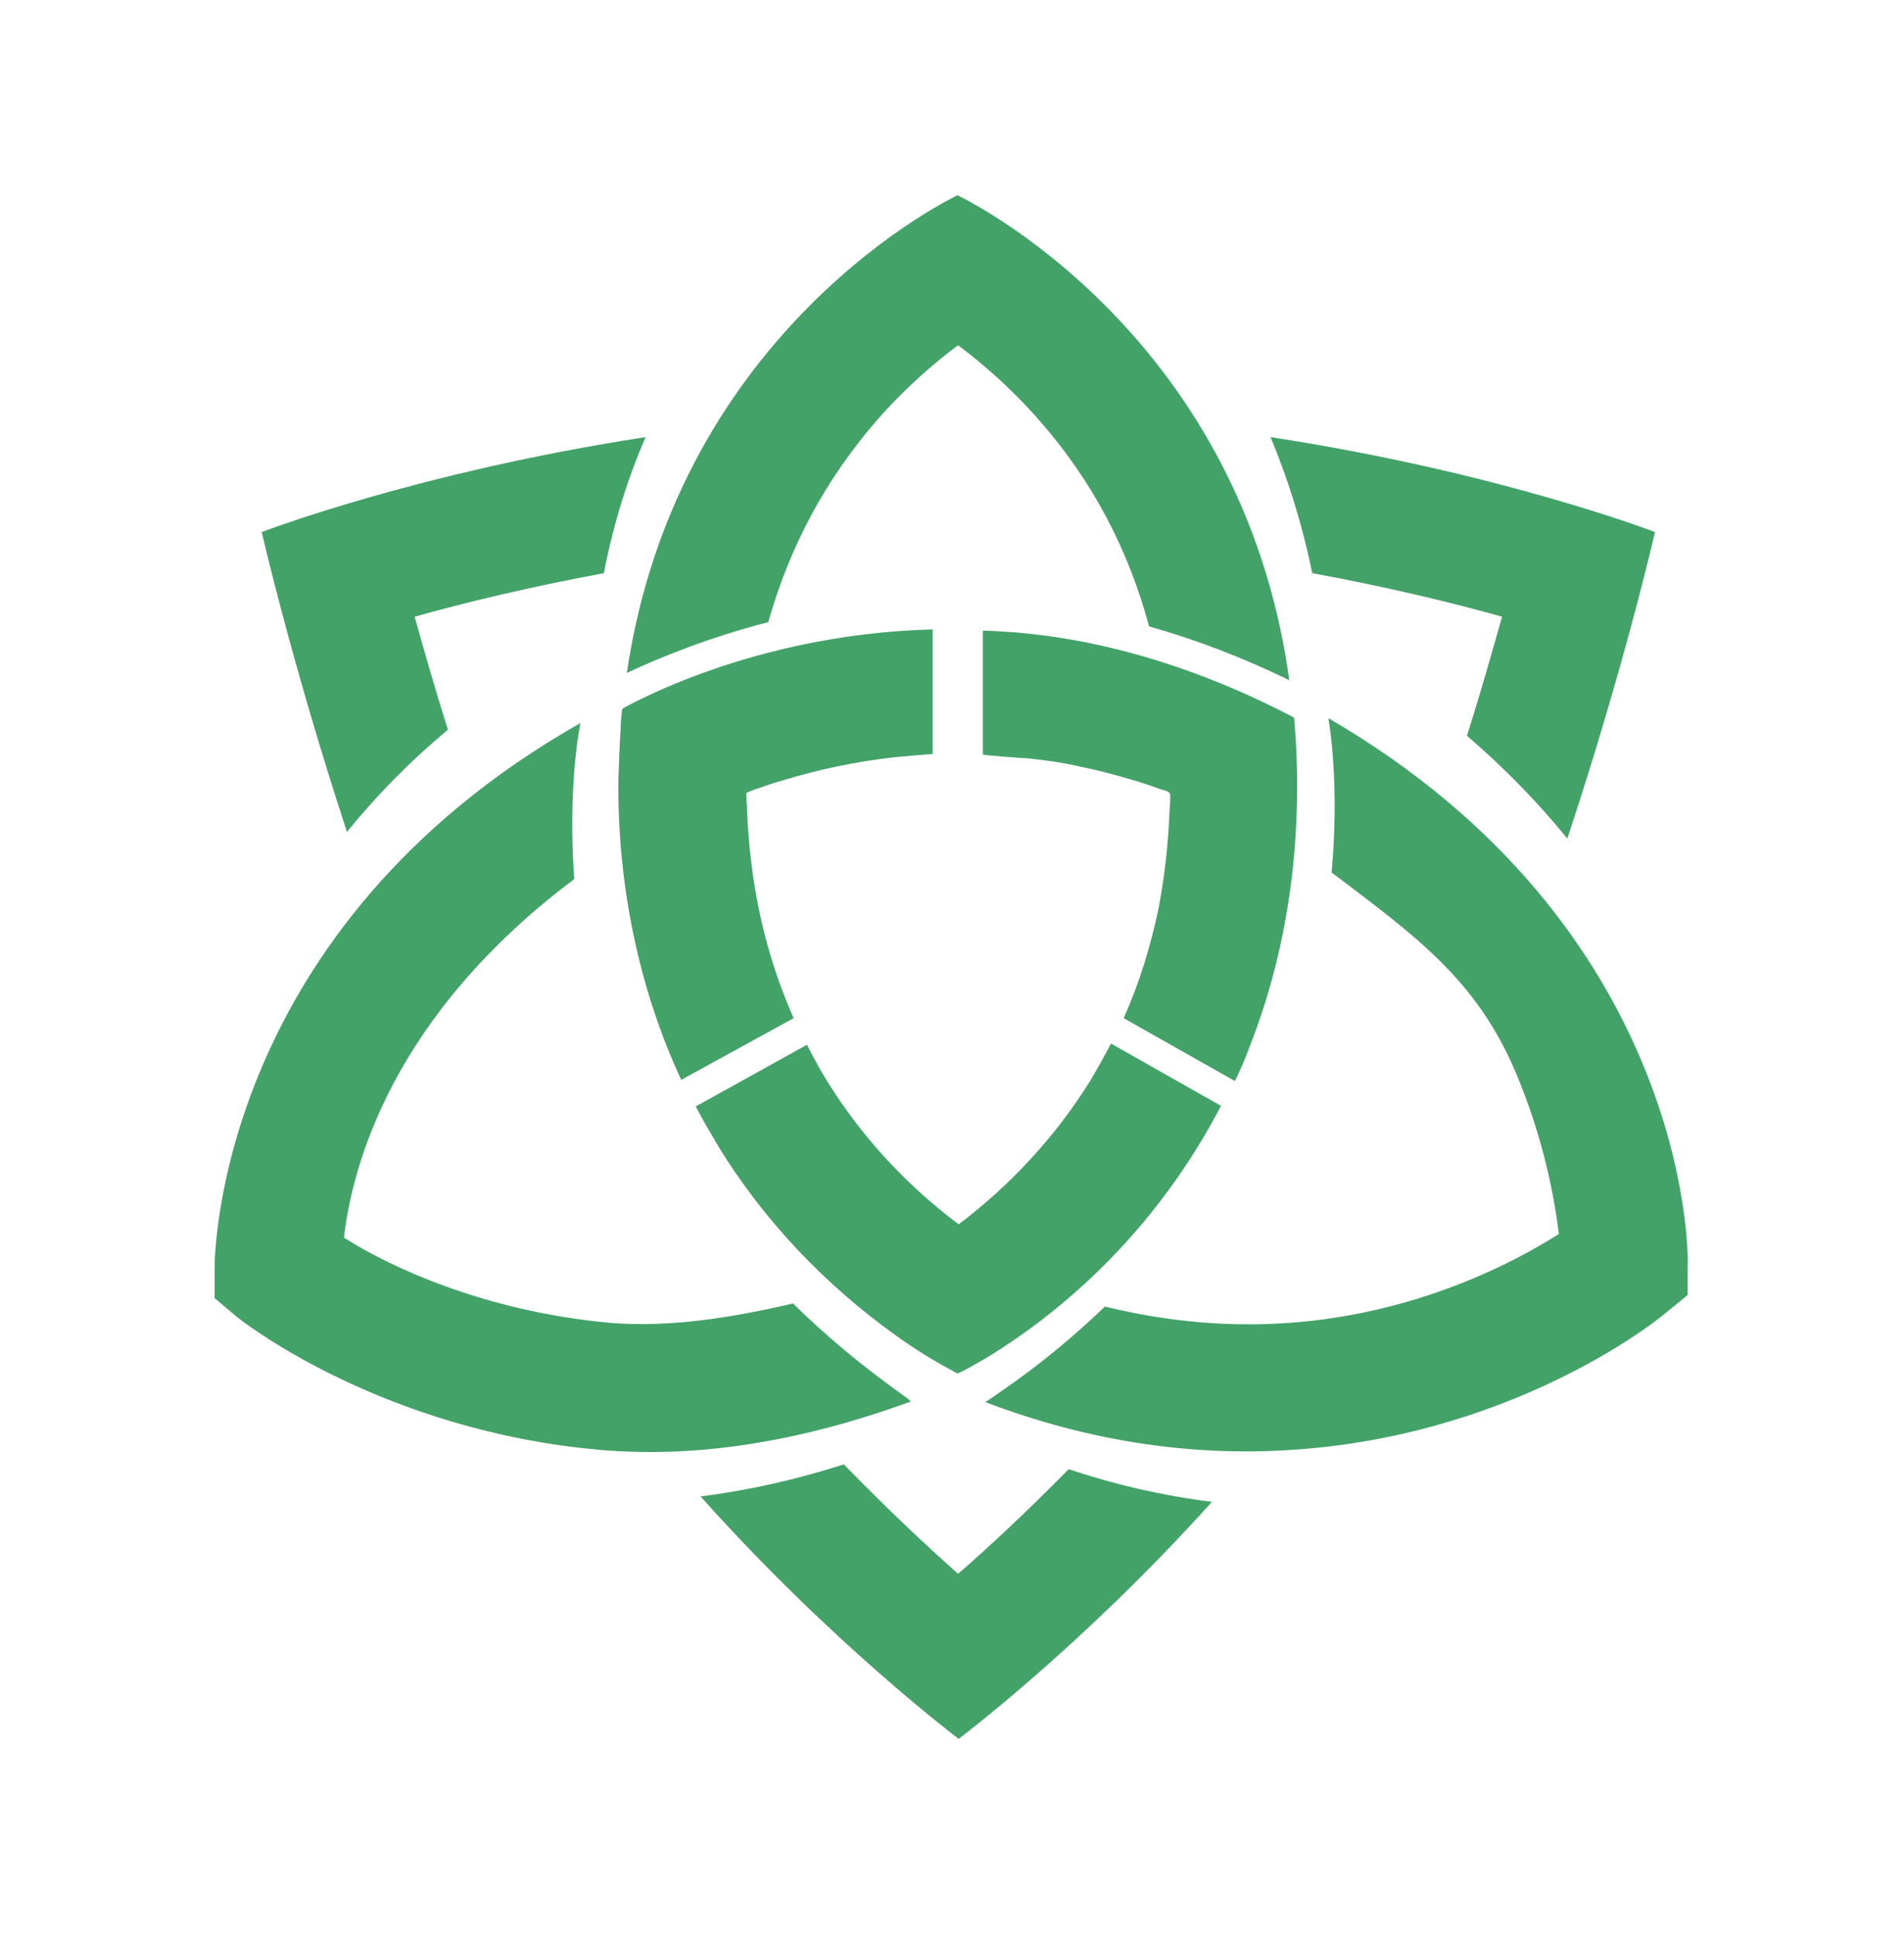
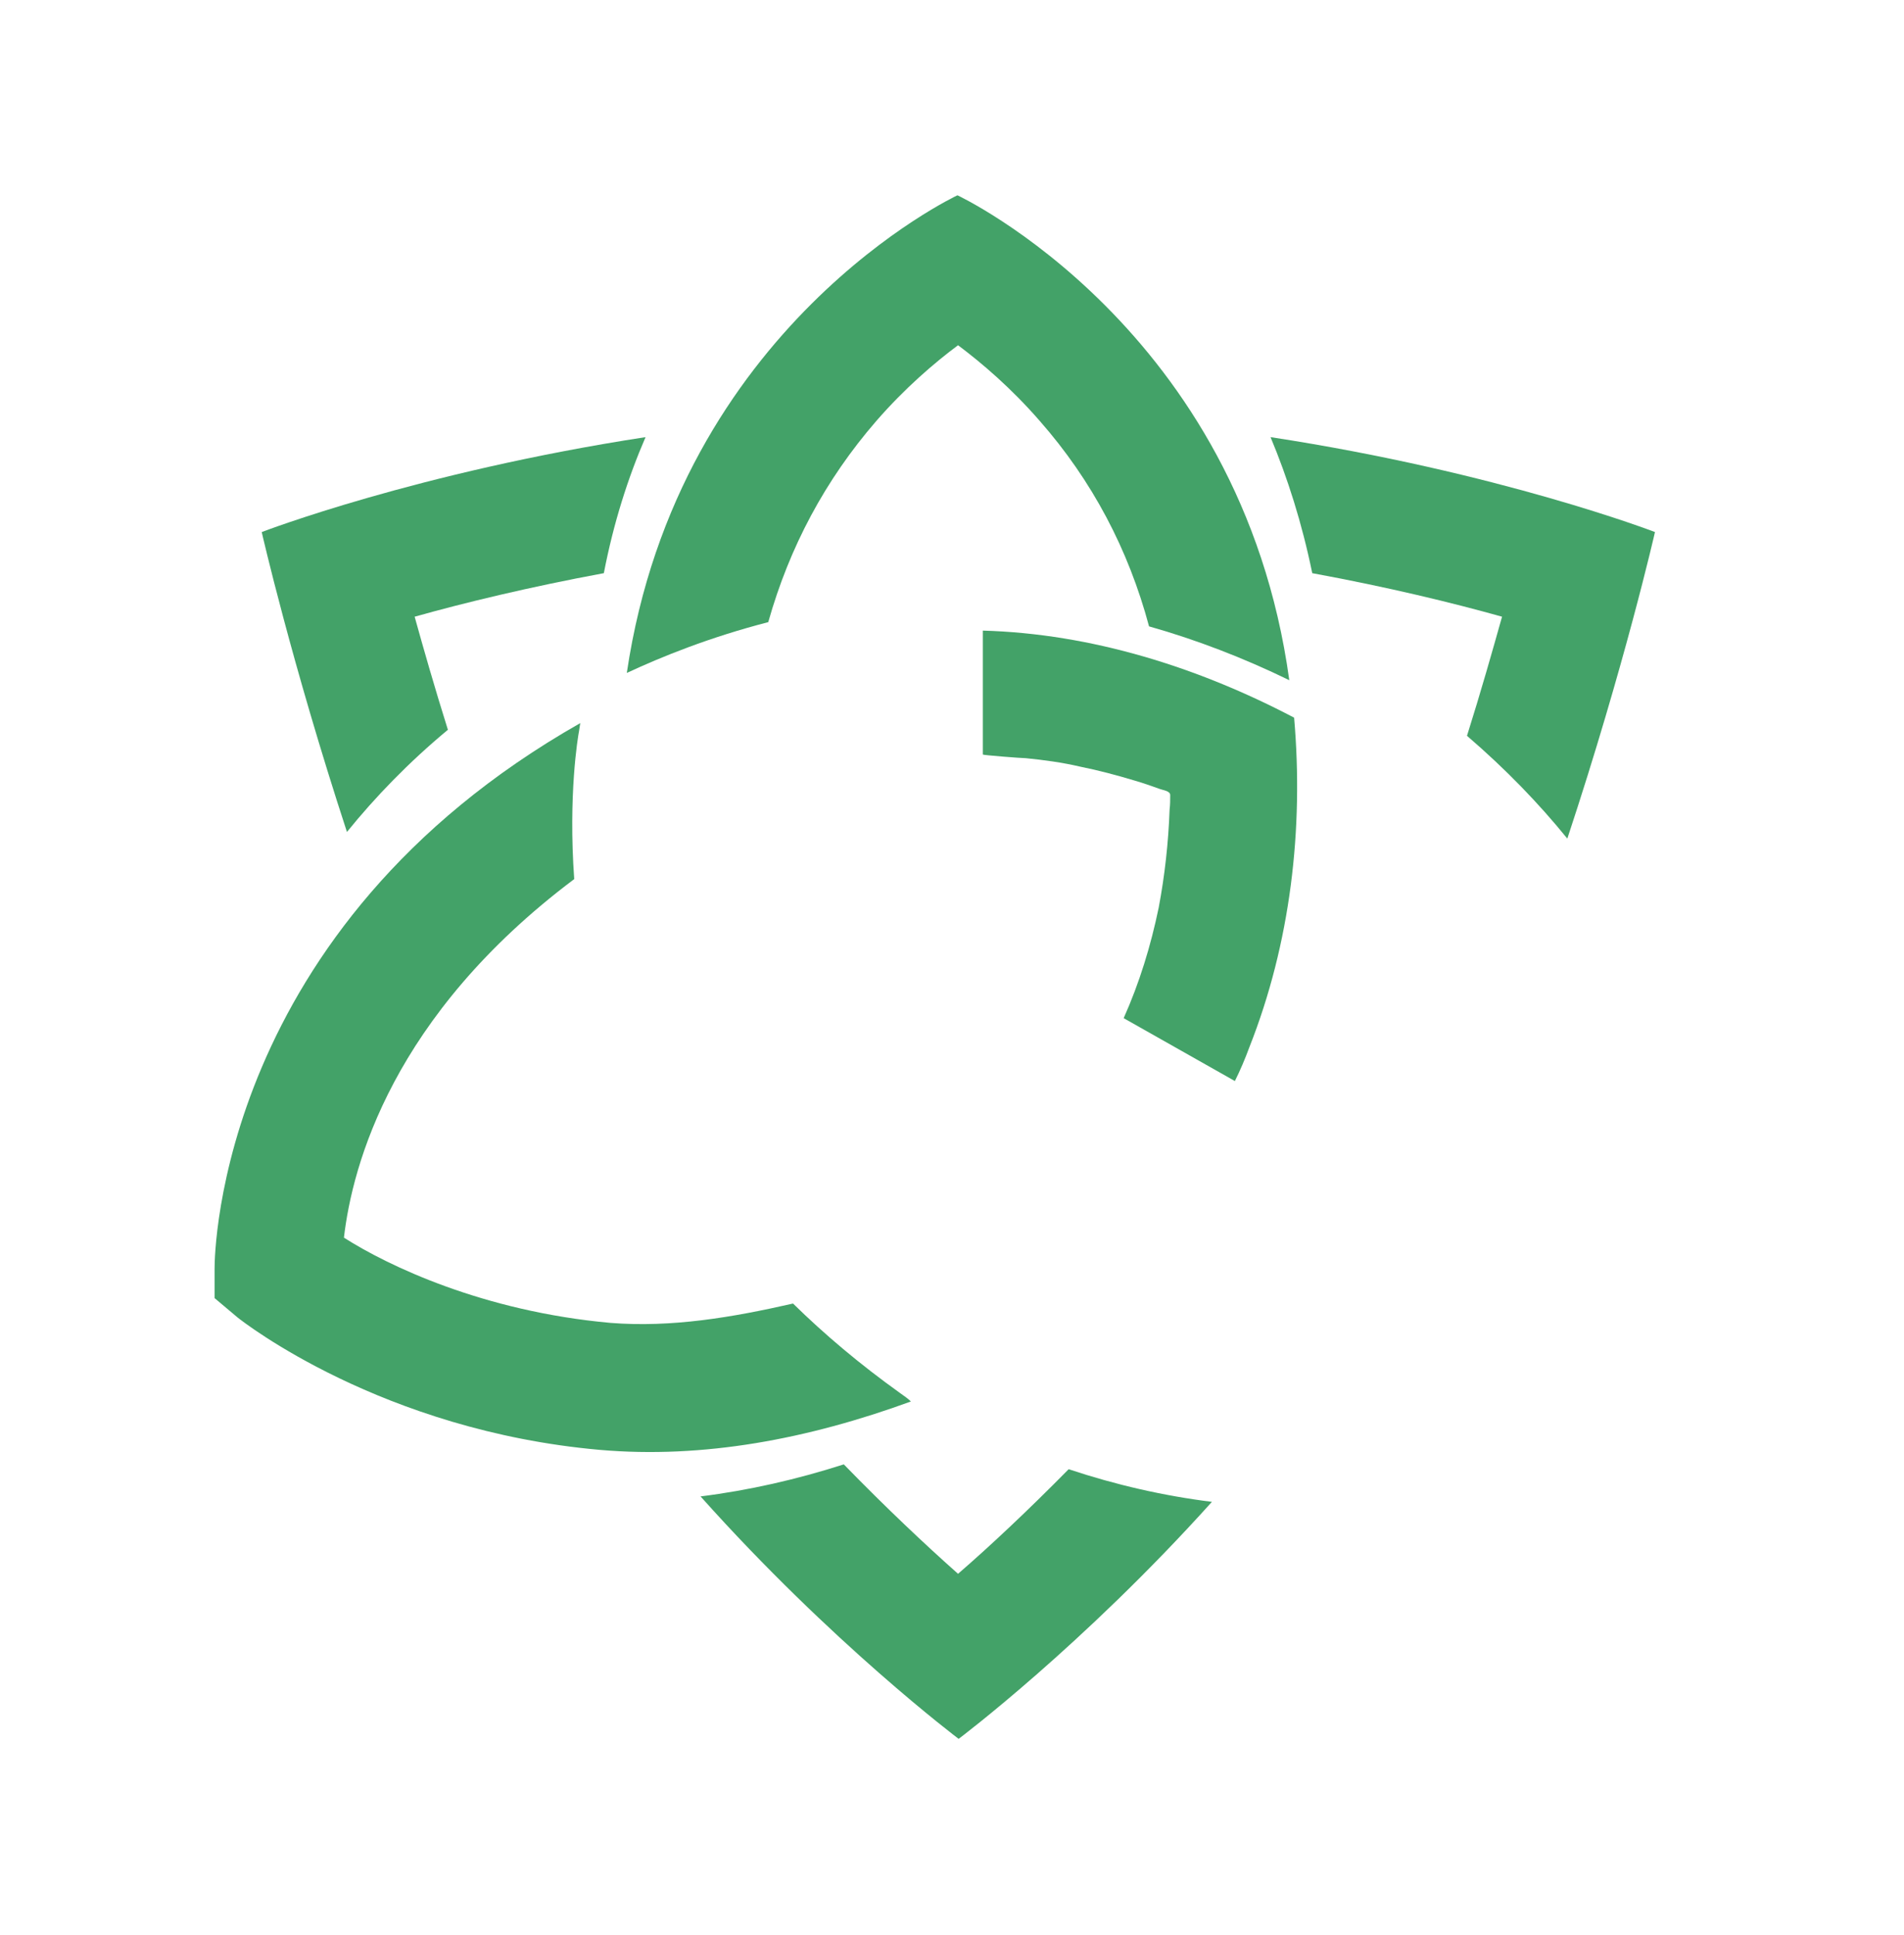
<svg xmlns="http://www.w3.org/2000/svg" enable-background="new 0 0 315 320" version="1.1" viewBox="0 0 315 320" xml:space="preserve">
  <style type="text/css">
	.st0{fill:#43A268;}
</style>
  <path class="st0" d="m148.9 230.4c-6.7-4.8-12.5-9.7-17.7-14.8-10.1 2.3-20.1 4-30.2 3.2-21.1-1.9-36.9-9.5-44.1-14.1 1.4-12 8-36.7 38.1-59.3-1-13.9 0.6-23.5 0.8-24.5l0.2-1.3c-59.7 33.9-60.5 87.5-60.5 90.2v4.9l3.8 3.2c1 0.8 23.9 18.7 59.9 21.9 17.2 1.5 34.5-1.8 51.5-8-0.5-0.5-1.1-0.9-1.8-1.4z" />
-   <path class="st0" d="m131.3 168.4c-3.5-7.9-5.8-16.3-6.9-24.9-0.4-3.1-0.7-6.3-0.8-9.4 0-0.8-0.1-1.5-0.1-2.3 0-0.5-0.2-0.6 0.3-0.8 0.3-0.1 0.7-0.3 1-0.4 1.5-0.5 3.1-1.1 4.6-1.5 5.9-1.8 12-3.1 18.1-3.8 0.6-0.1 6.8-0.6 6.8-0.6v-1.3-7.1-12.2c-11.3 0.3-22.5 2.2-33.3 5.6-5 1.6-10 3.5-14.7 5.8-0.9 0.4-1.8 0.9-2.6 1.3-0.3 0.2-0.8 0.3-0.8 0.7-0.1 0.9-0.2 1.7-0.2 2.6-0.2 3.1-0.3 6.2-0.4 9.2-0.1 17 3.3 34 10.4 49.3l18.6-10.2z" />
-   <path class="st0" d="m183.8 172.6c-1.1 2.1-2.2 4.1-3.4 6.1-5.7 9.2-13.2 17.3-21.8 23.8-9.2-6.9-17.1-15.6-22.9-25.6-0.8-1.4-1.5-2.7-2.2-4.1l-18.4 10.2c1.2 2.3 2.5 4.5 3.8 6.7 7.5 12.2 17.6 22.8 29.2 31.1 1.8 1.3 3.6 2.5 5.4 3.6 1.5 0.9 2.9 1.7 4.4 2.5 0.2 0.1 0.4 0.3 0.7 0.2 1.5-0.7 3-1.6 4.4-2.4 7.6-4.6 14.7-10.3 20.9-16.7 7.2-7.4 13.3-15.9 18.1-25.1l-18.2-10.3z" />
  <path class="st0" d="m178.7 126.8c3 0.6 6 1.4 9 2.3 1.4 0.4 2.8 0.9 4.2 1.4 0.5 0.2 1.7 0.3 1.7 1 0 0.8 0 1.6-0.1 2.4-0.2 5.5-0.8 10.9-1.8 16.2-1.3 6.3-3.2 12.5-5.8 18.3l18.4 10.4c0.9-1.8 1.7-3.7 2.4-5.6 6.8-17.2 9-36.1 7.4-54.5-15.8-8.3-33.5-13.9-51.5-14.4v14.6 5.9c0 0.1 6.4 0.6 7.1 0.6 3 0.3 6 0.7 9 1.4z" />
  <path class="st0" d="m127.1 102.9c3.5-12.4 9.4-23.5 17.9-33.3 4.7-5.4 9.6-9.6 13.5-12.5 4 3 8.8 7.1 13.5 12.5 8.7 9.9 14.7 21.3 18.1 34 7.8 2.2 15.6 5.2 23.2 8.9-8-58.3-54.9-80.2-54.9-80.2s-46.2 21.6-54.7 79c5.8-2.7 13.7-5.9 23.4-8.4z" />
-   <path class="st0" d="m219.8 118.8v0.2c0.2 1.1 1.8 11 0.5 25.3 13.7 10.4 24 17.6 30.6 33.4 4.6 11 6.3 20.7 7 26.4-7.1 4.5-22.6 12.8-43.3 14.6-10.6 0.9-21.2 0-31.8-2.6-5 4.8-10.6 9.5-17 13.9-0.9 0.6-1.8 1.3-2.8 1.9 17.6 6.7 35.5 9.3 53.4 7.7 35.4-3.1 58.1-21.5 59-22.3l3.8-3.1v-4.9c0.2-2.5-0.1-56-59.4-90.5z" />
  <path class="st0" d="m158.5 260.3c-5.3-4.7-11.9-10.9-18.9-18.1-7.8 2.5-15.7 4.3-23.7 5.3 21.7 24.3 42.7 40.1 42.7 40.1s20.5-15.4 41.9-39.2c-8-1-15.9-2.8-23.7-5.4-6.8 6.9-13.1 12.8-18.3 17.3z" />
  <path class="st0" d="m99.9 94.8c1.6-8.3 4-15.8 6.9-22.5-37.8 5.8-63.5 15.7-63.5 15.7s4.9 21.5 14.1 49.6c4.7-5.8 10.2-11.5 16.7-16.9-2.2-7-4-13.3-5.5-18.7 8.2-2.3 18.9-4.9 31.3-7.2z" />
  <path class="st0" d="m210.2 72.3c2.8 6.7 5.2 14.2 6.9 22.5 12.5 2.3 23.2 4.9 31.4 7.2-1.6 5.7-3.5 12.4-5.8 19.7 6.4 5.5 11.9 11.2 16.6 17 9.5-28.7 14.5-50.7 14.5-50.7s-25.7-9.9-63.6-15.7z" />
</svg>